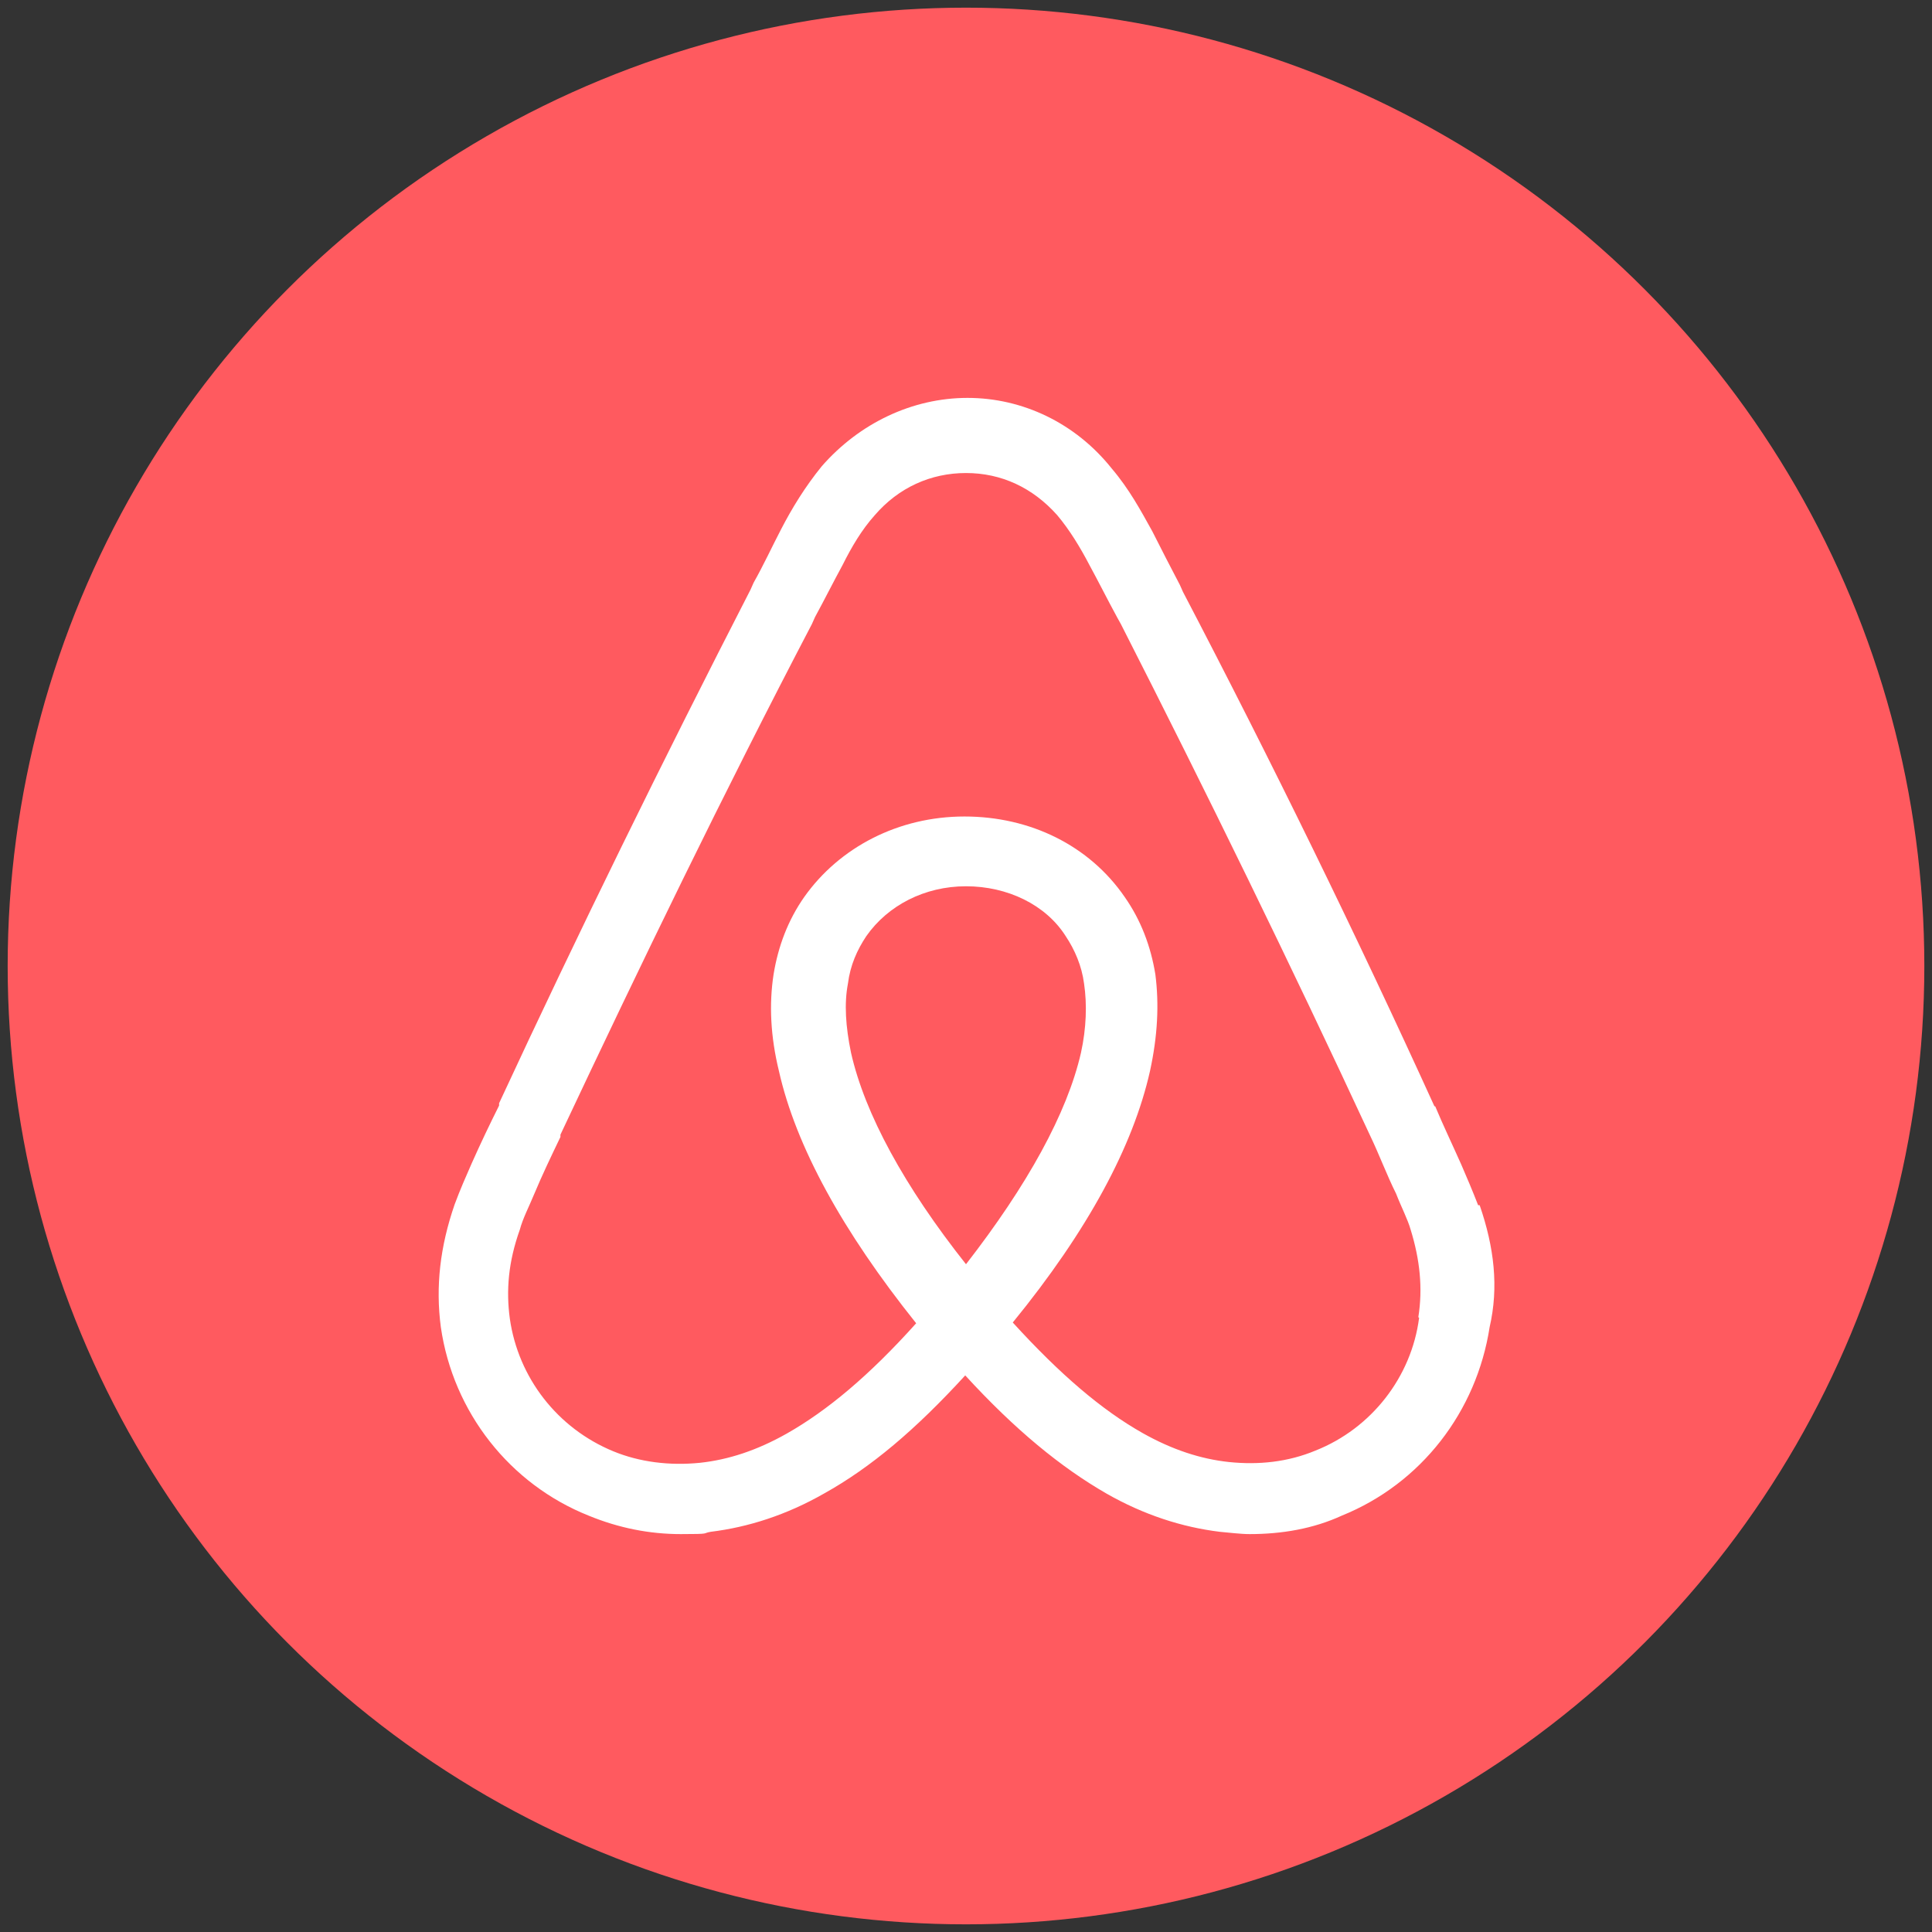
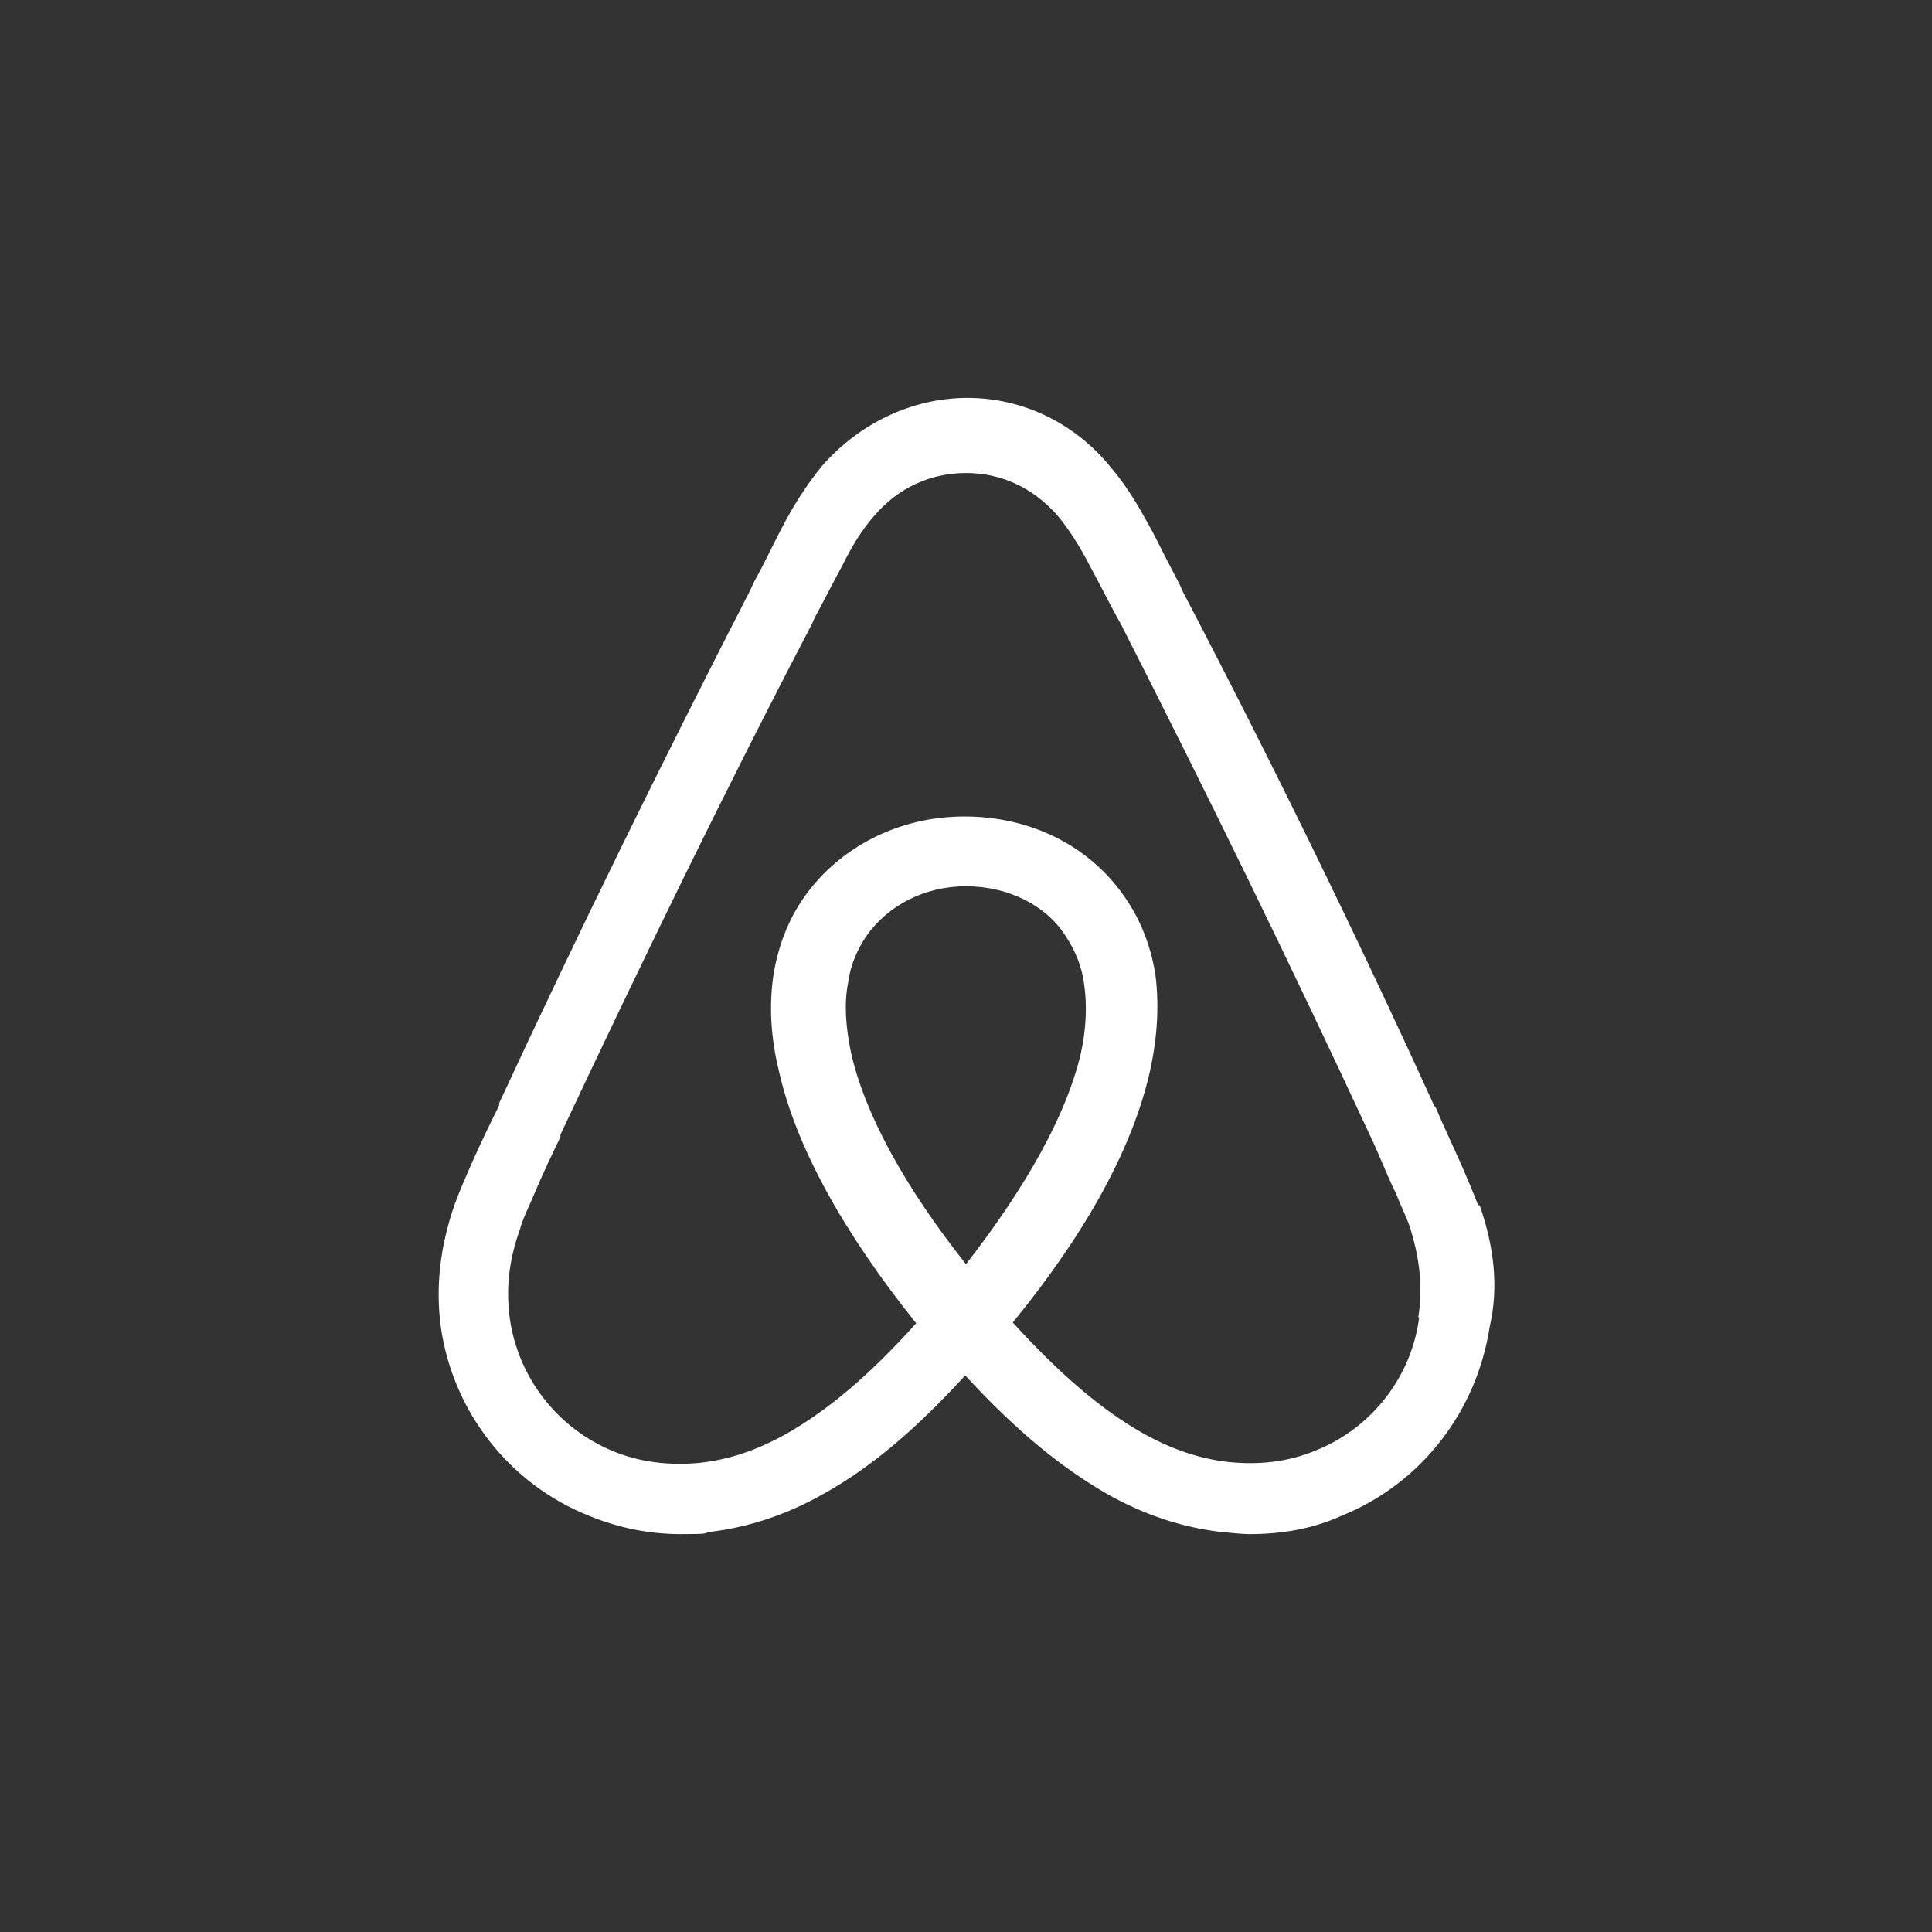
<svg xmlns="http://www.w3.org/2000/svg" version="1.1" viewBox="0 0 252 252">
  <rect x="0" y="0" width="252" height="252" fill="#333333" stroke="none" />
  <defs>
    <style>
      .cls-1 {
        fill: #fff;
      }

      .cls-2 {
        fill: #ff5a5f;
      }
    </style>
  </defs>
  <g>
    <g id="Layer_1">
      <g id="Layer_2">
-         <circle class="cls-2" cx="126" cy="126" r="125" />
-       </g>
+         </g>
      <path class="cls-1" d="M192.8,157.2c-.7-1.8-1.5-3.7-2.2-5.3-1.2-2.7-2.4-5.2-3.4-7.6h-.1c-10.2-22.4-21.2-44.9-32.8-67.1l-.4-.9c-1.2-2.3-2.4-4.6-3.6-7-1.5-2.7-3-5.5-5.3-8.2-4.7-5.9-11.6-9.2-18.8-9.2s-14.1,3.3-19,8.9c-2.2,2.7-3.9,5.5-5.3,8.2-1.2,2.3-2.3,4.7-3.6,7l-.4.9c-11.4,22.2-22.5,44.8-32.8,67v.3c-1.2,2.4-2.4,4.9-3.6,7.6-.7,1.6-1.5,3.4-2.2,5.3-1.9,5.5-2.5,10.7-1.8,16,1.6,11.1,9,20.5,19.3,24.6,3.9,1.6,7.9,2.4,12,2.4s2.7-.1,3.9-.3c4.9-.6,9.9-2.2,14.8-5,6.1-3.4,11.9-8.3,18.4-15.4,6.5,7.1,12.5,12,18.4,15.4,4.9,2.8,9.9,4.4,14.8,5,1.2.1,2.7.3,3.9.3,4.2,0,8.3-.7,12-2.4,10.4-4.2,17.6-13.6,19.3-24.6,1.2-5.2.6-10.4-1.3-15.9ZM126,164.9c-8-10.1-13.2-19.6-15-27.6-.7-3.4-.9-6.4-.4-9,.3-2.4,1.2-4.4,2.4-6.2,2.8-4,7.6-6.5,13-6.5s10.4,2.4,13,6.5c1.2,1.8,2.1,3.9,2.4,6.2.4,2.7.3,5.8-.4,9-1.8,7.9-7,17.3-15,27.6ZM185.1,171.9c-1,7.7-6.2,14.4-13.5,17.3-3.6,1.5-7.4,1.9-11.3,1.5-3.7-.4-7.4-1.6-11.3-3.8-5.3-3-10.7-7.6-16.9-14.4,9.8-12,15.7-23,17.9-32.8,1-4.6,1.2-8.7.7-12.6-.6-3.7-1.9-7.1-4-10.1-4.6-6.7-12.3-10.5-20.9-10.5s-16.3,4-20.9,10.5c-2.1,3-3.4,6.4-4,10.1-.6,3.9-.4,8.1.7,12.6,2.2,9.8,8.3,20.9,17.9,32.9-6.1,6.8-11.6,11.4-16.9,14.4-3.9,2.2-7.6,3.4-11.3,3.8-4,.4-7.9-.1-11.3-1.5-7.3-3-12.4-9.6-13.5-17.3-.5-3.7-.2-7.4,1.3-11.6.4-1.5,1.2-3,1.9-4.7,1-2.4,2.2-4.9,3.4-7.4v-.3c10.4-22.1,21.3-44.6,32.8-66.6l.4-.9c1.2-2.2,2.4-4.6,3.6-6.8,1.2-2.4,2.5-4.6,4.2-6.5,3.1-3.6,7.3-5.5,11.9-5.5s8.7,1.9,11.9,5.5c1.6,1.9,3,4.2,4.2,6.5,1.2,2.2,2.4,4.6,3.6,6.8l.5.9c11.2,22,22.1,44.3,32.5,66.7h0c1.2,2.5,2.2,5.2,3.4,7.6.7,1.8,1.5,3.3,1.9,4.7,1.2,3.9,1.6,7.6,1,11.4Z" />
    </g>
  </g>
</svg>